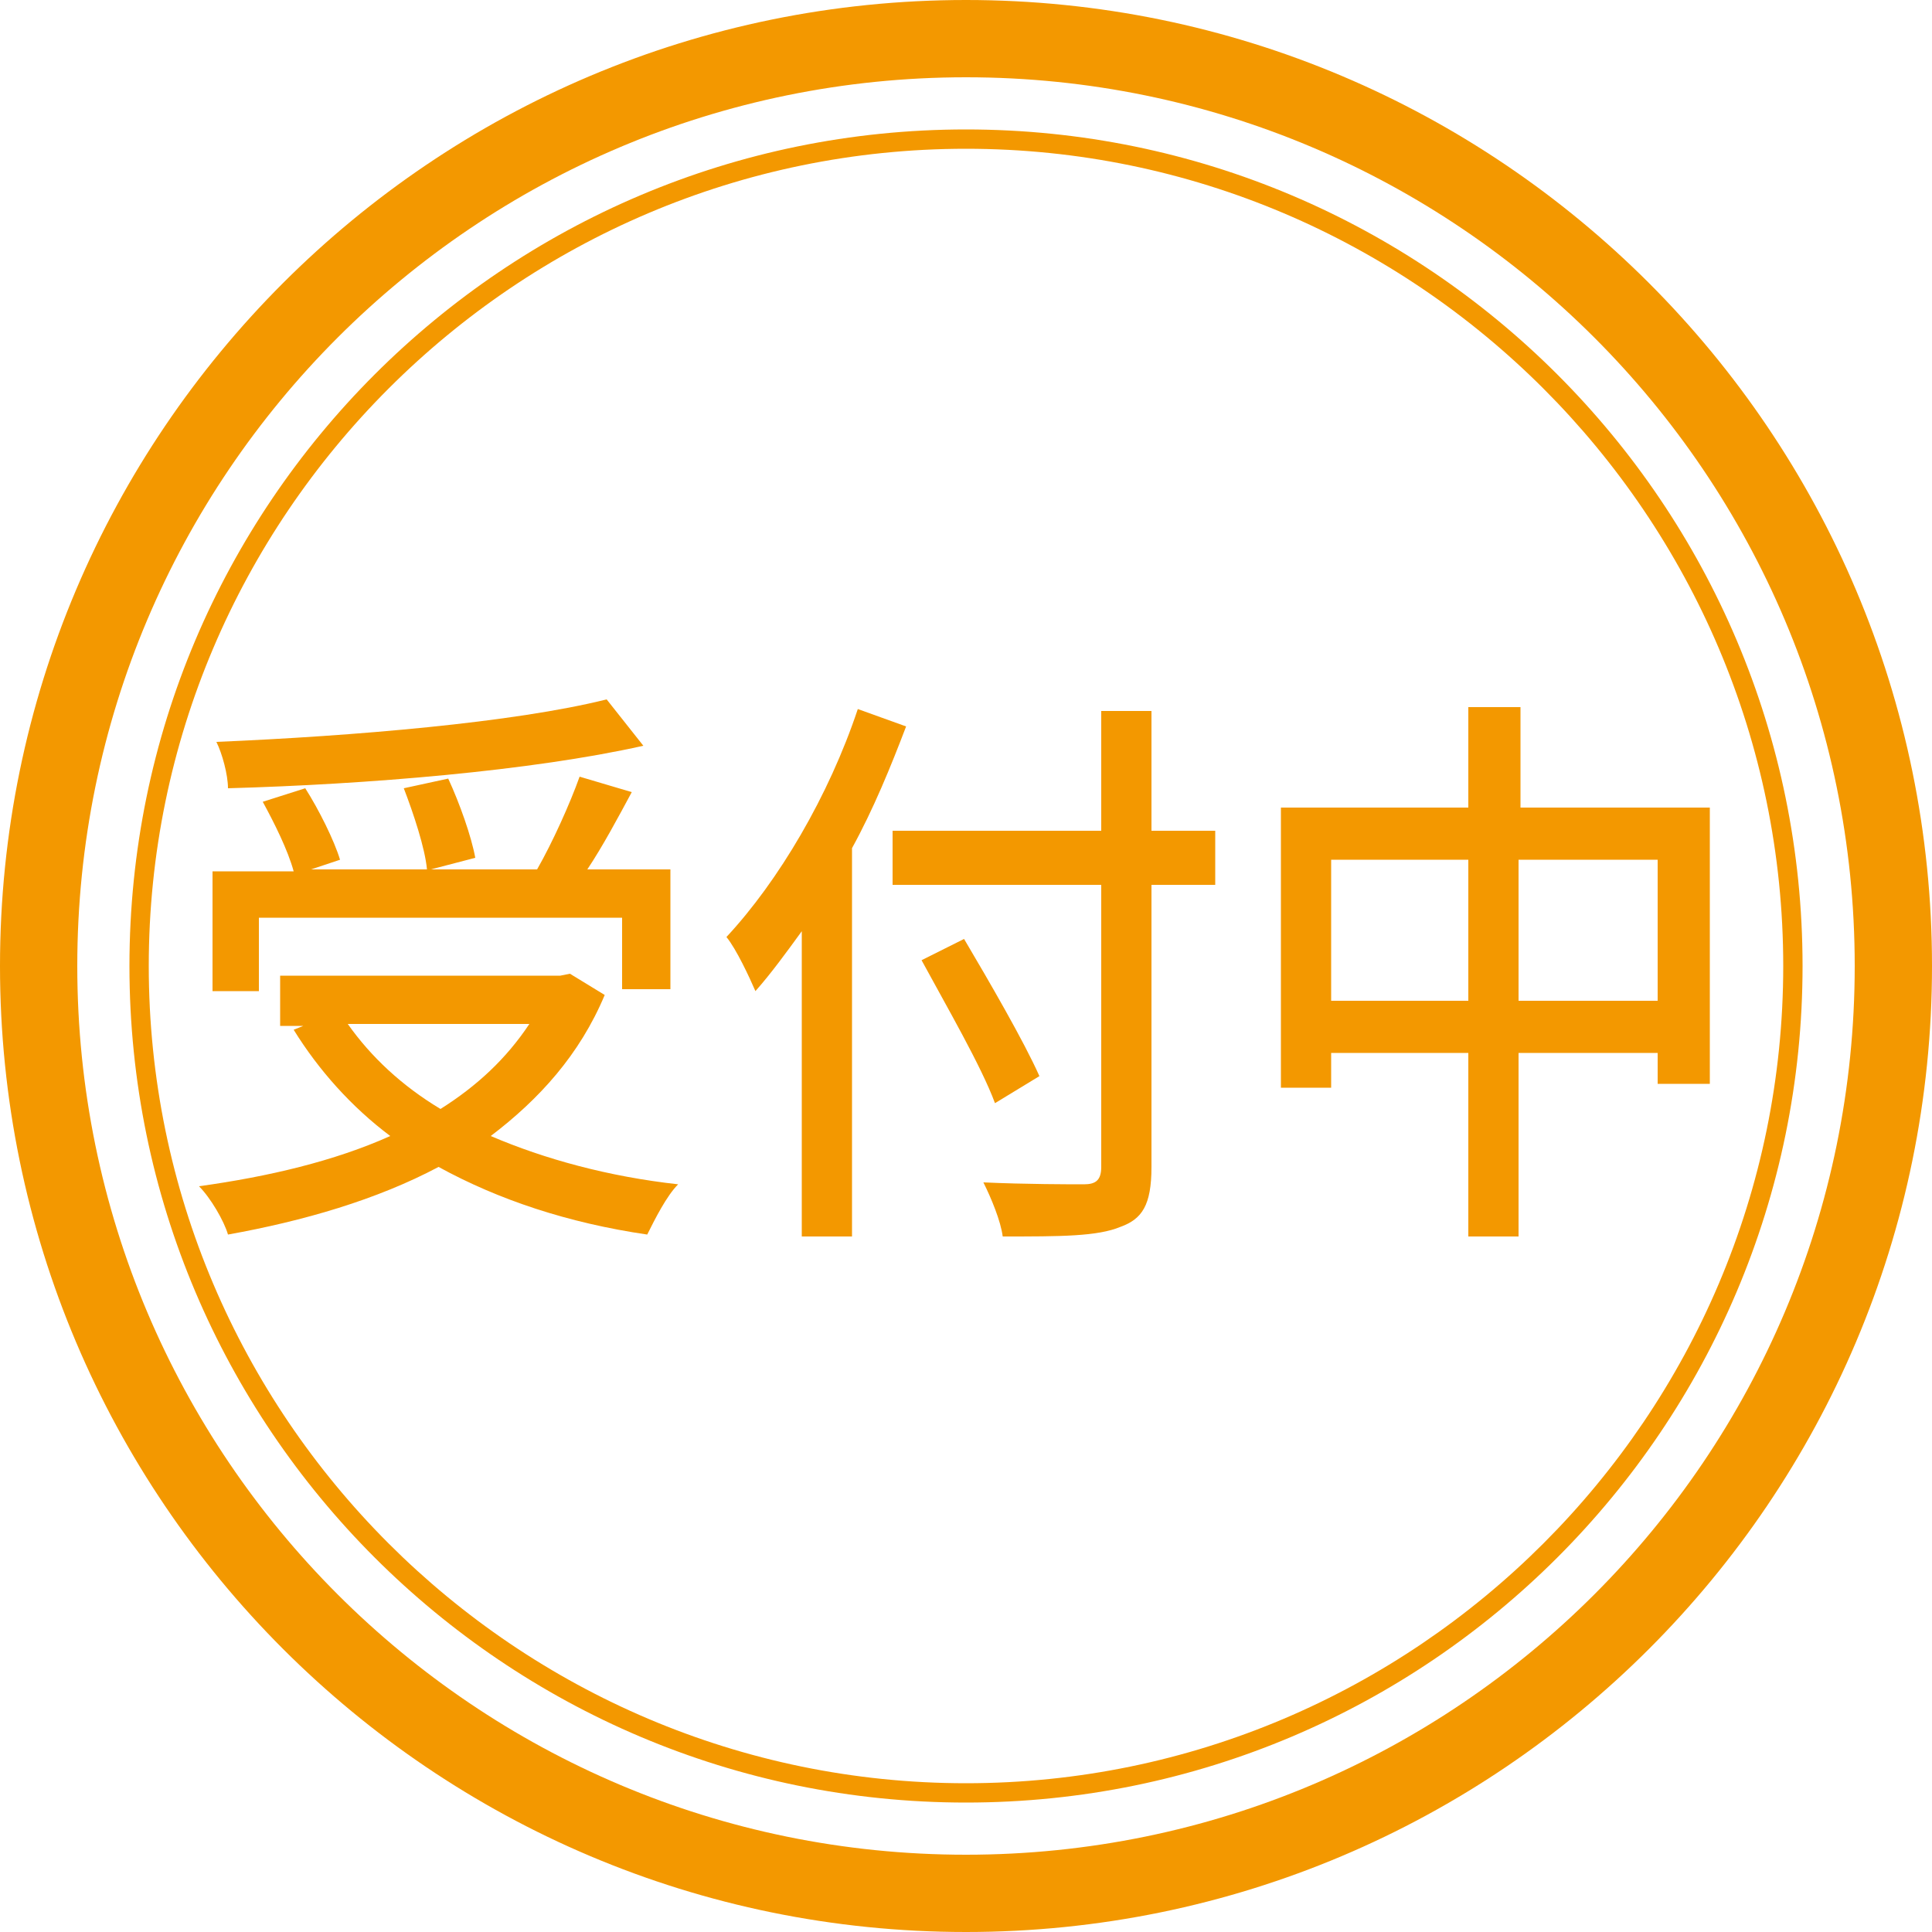
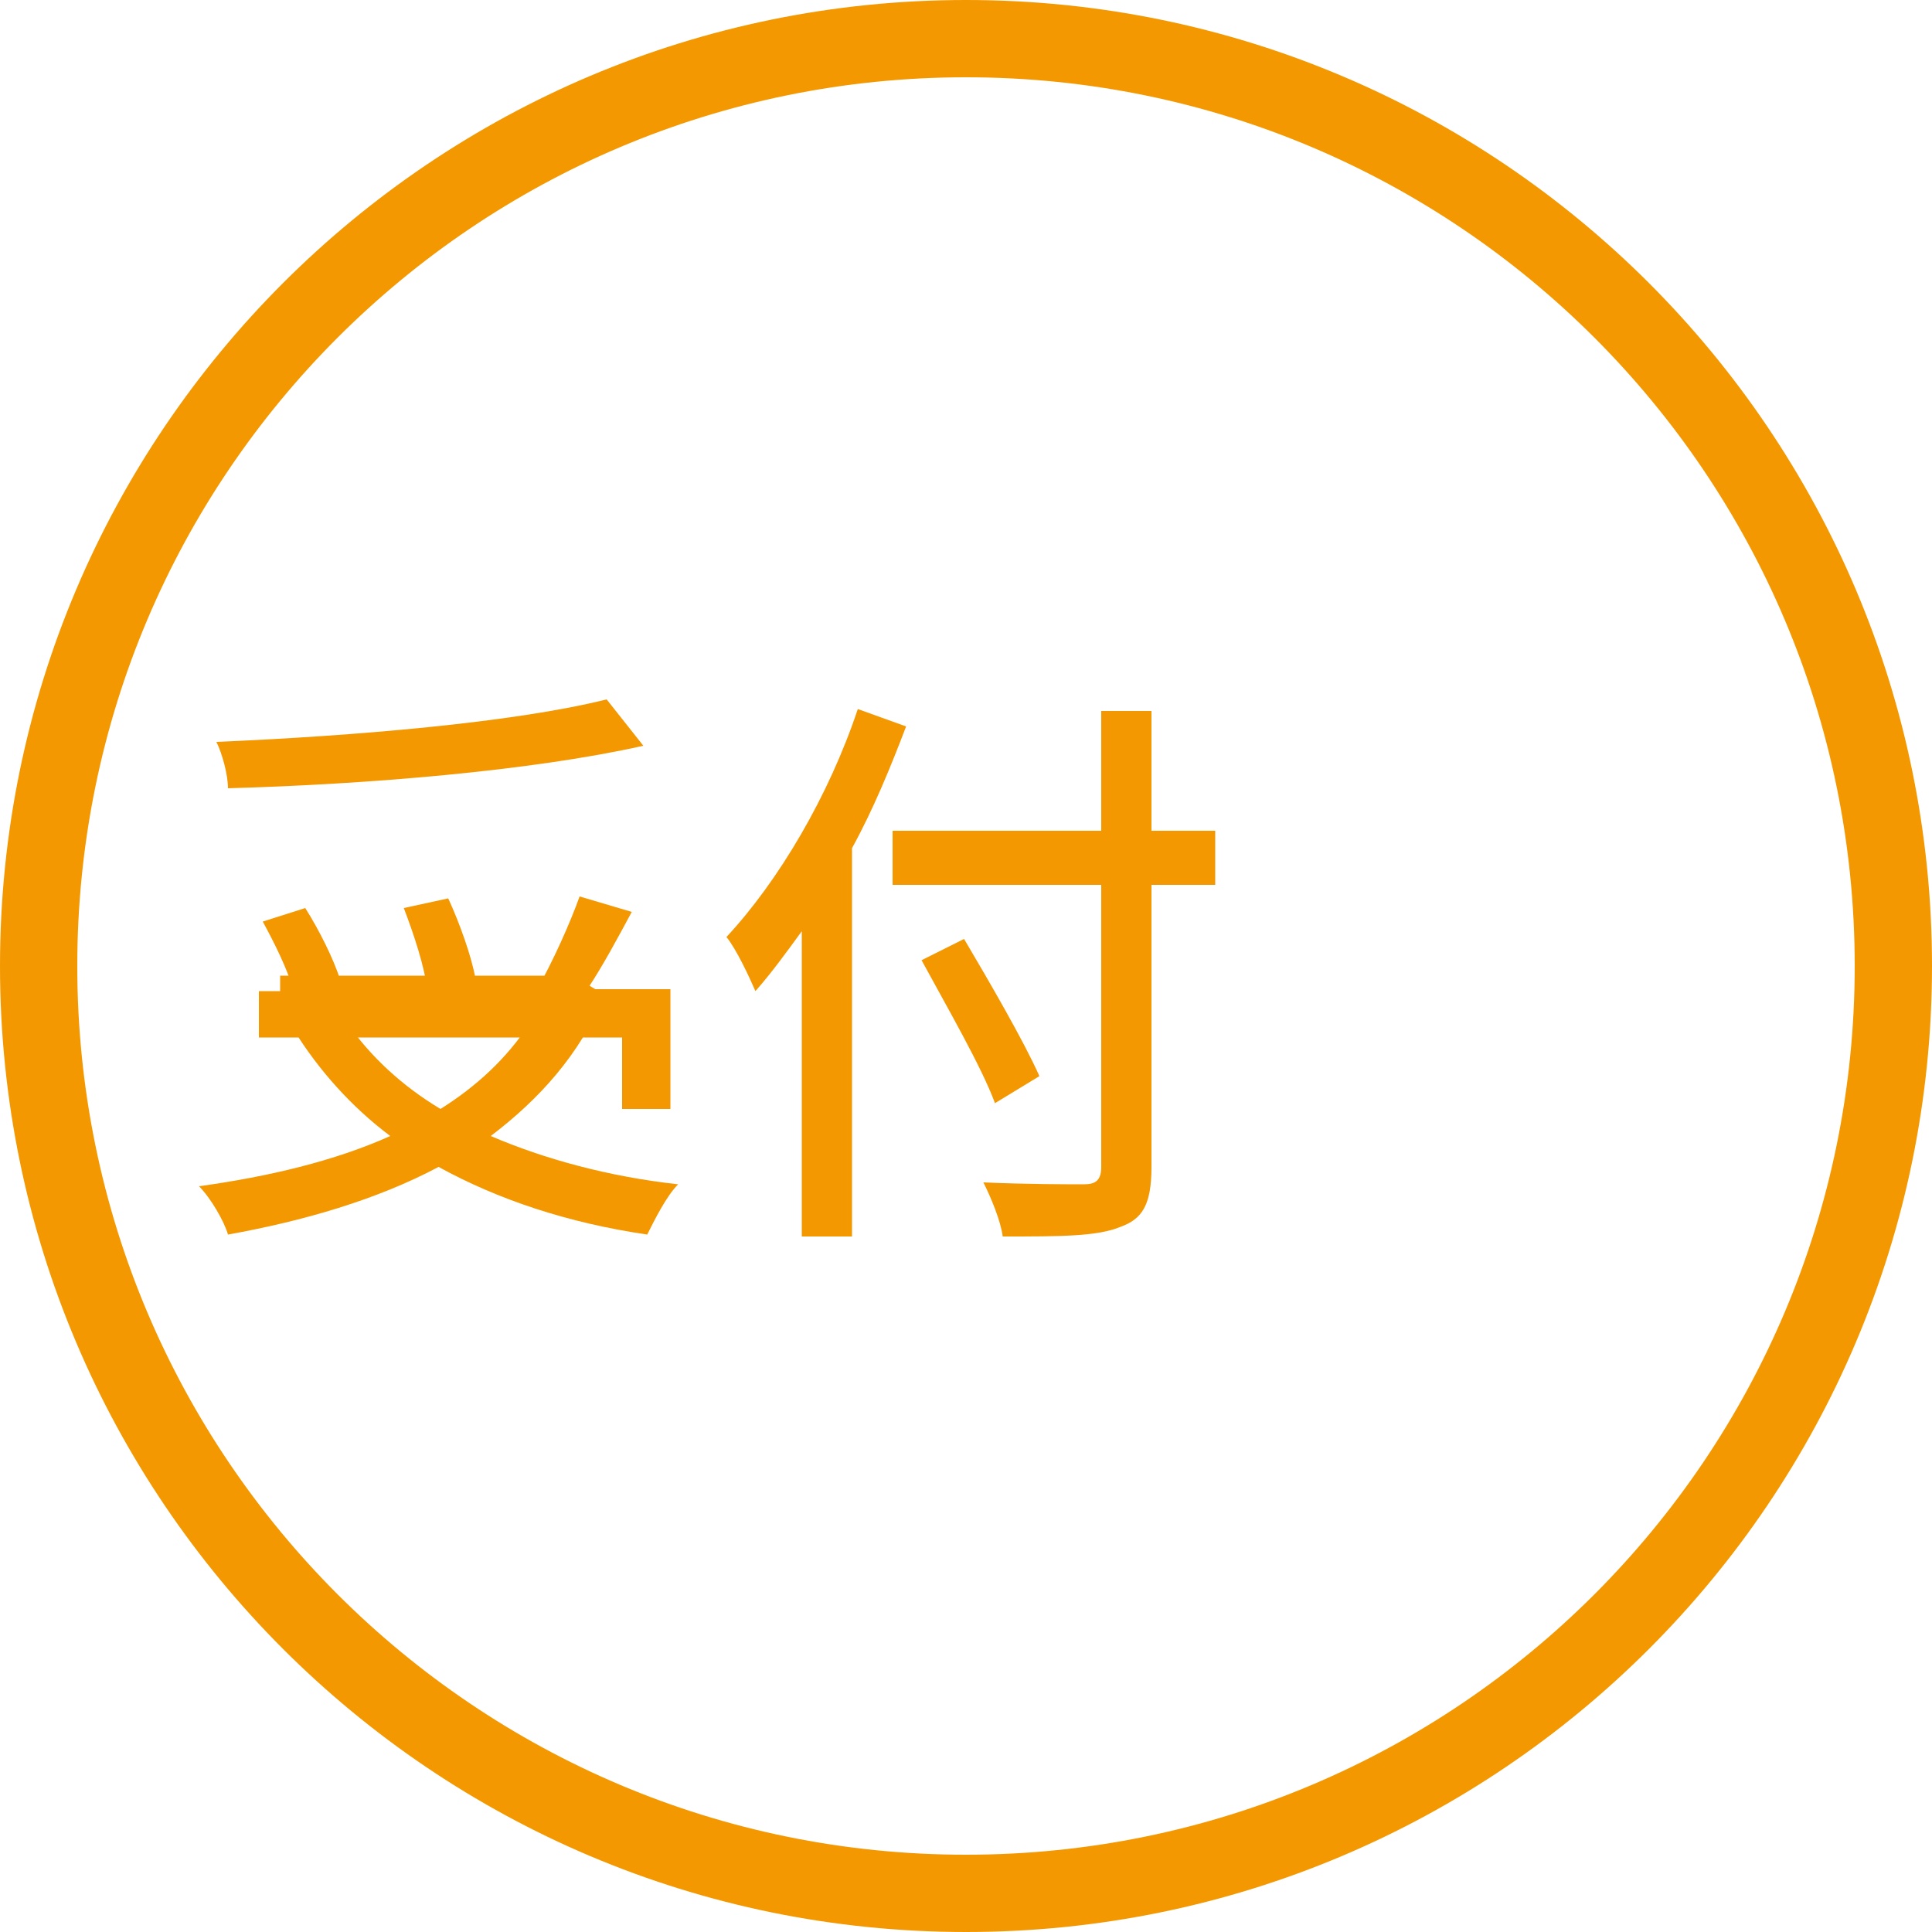
<svg xmlns="http://www.w3.org/2000/svg" id="レイヤー_1" x="0px" y="0px" viewBox="0 0 100 100" style="enable-background:new 0 0 100 100;" xml:space="preserve">
  <style type="text/css">	.st0{fill:#F39800;}	.st1{fill:#7F7F7F;}</style>
  <g>
    <path class="st0" d="M50,4c25.4,0,46,20.6,46,46S75.4,96,50,96S4,75.4,4,50S24.6,4,50,4 M50,0C22.4,0,0,22.4,0,50s22.4,50,50,50  s50-22.4,50-50S77.6,0,50,0L50,0z" />
  </g>
  <g>
-     <path class="st0" d="M50,7.7c23.3,0,42.3,19,42.3,42.3S73.3,92.3,50,92.3S7.7,73.3,7.7,50S26.7,7.7,50,7.7 M50,6.7  C26.1,6.7,6.7,26.1,6.7,50S26.1,93.3,50,93.3S93.3,73.9,93.3,50S73.9,6.7,50,6.7L50,6.7z" />
-   </g>
+     </g>
  <g>
    <g>
-       <path class="st0" d="M31.3,51.5c-1.3,3.1-3.4,5.4-5.9,7.3c2.8,1.2,6.1,2.1,9.7,2.5c-0.6,0.6-1.2,1.8-1.6,2.6   c-4.1-0.6-7.7-1.8-10.8-3.5c-3.2,1.7-7,2.8-10.9,3.5c-0.2-0.7-0.9-1.9-1.5-2.5c3.6-0.5,7-1.3,9.9-2.6c-2-1.5-3.7-3.4-5-5.5   l0.5-0.2h-1.2v-2.6h14.5l0.5-0.1L31.3,51.5z M13.4,51.3H11v-6.2h4.2c-0.3-1.1-1-2.5-1.6-3.6l2.2-0.7c0.7,1.1,1.5,2.7,1.8,3.7   l-1.5,0.5h6c-0.1-1.1-0.7-2.9-1.2-4.2l2.3-0.5c0.6,1.3,1.2,3,1.4,4.1l-2.3,0.6h5.5c0.8-1.4,1.7-3.4,2.2-4.8l2.7,0.8   c-0.7,1.3-1.5,2.8-2.3,4h4.3v6.2h-2.5v-3.7H13.4V51.3z M33.3,38.6c-5.8,1.3-14.3,2-21.5,2.2c0-0.7-0.3-1.8-0.6-2.4   c7.1-0.3,15.4-1,20.2-2.2L33.3,38.6z M18,53c1.2,1.7,2.8,3.2,4.8,4.4c1.9-1.2,3.4-2.6,4.6-4.4H18z" />
+       <path class="st0" d="M31.3,51.5c-1.3,3.1-3.4,5.4-5.9,7.3c2.8,1.2,6.1,2.1,9.7,2.5c-0.6,0.6-1.2,1.8-1.6,2.6   c-4.1-0.6-7.7-1.8-10.8-3.5c-3.2,1.7-7,2.8-10.9,3.5c-0.2-0.7-0.9-1.9-1.5-2.5c3.6-0.5,7-1.3,9.9-2.6c-2-1.5-3.7-3.4-5-5.5   l0.5-0.2h-1.2v-2.6h14.5l0.5-0.1L31.3,51.5z M13.4,51.3H11h4.2c-0.3-1.1-1-2.5-1.6-3.6l2.2-0.7c0.7,1.1,1.5,2.7,1.8,3.7   l-1.5,0.5h6c-0.1-1.1-0.7-2.9-1.2-4.2l2.3-0.5c0.6,1.3,1.2,3,1.4,4.1l-2.3,0.6h5.5c0.8-1.4,1.7-3.4,2.2-4.8l2.7,0.8   c-0.7,1.3-1.5,2.8-2.3,4h4.3v6.2h-2.5v-3.7H13.4V51.3z M33.3,38.6c-5.8,1.3-14.3,2-21.5,2.2c0-0.7-0.3-1.8-0.6-2.4   c7.1-0.3,15.4-1,20.2-2.2L33.3,38.6z M18,53c1.2,1.7,2.8,3.2,4.8,4.4c1.9-1.2,3.4-2.6,4.6-4.4H18z" />
      <path class="st0" d="M46.9,37.6c-0.8,2.1-1.7,4.3-2.8,6.3V64h-2.6V48.2c-0.8,1.1-1.6,2.2-2.4,3.1c-0.3-0.7-1-2.2-1.5-2.8   c2.7-2.9,5.3-7.3,6.8-11.8L46.9,37.6z M62.9,45.8h-3.3v14.6c0,2-0.5,2.7-1.6,3.1c-1.2,0.5-3.1,0.5-6.1,0.5c-0.1-0.8-0.6-2-1-2.8   c2.2,0.1,4.5,0.1,5.2,0.1c0.6,0,0.9-0.2,0.9-0.9V45.8H46.2v-2.8H57v-6.2h2.6v6.2h3.3V45.8z M51.5,57.1c-0.7-1.9-2.5-5-3.8-7.4   l2.2-1.1c1.3,2.2,3.1,5.3,3.9,7.1L51.5,57.1z" />
-       <path class="st0" d="M88.5,41.8v14.3h-2.7v-1.6h-7.2V64H76v-9.5h-7.1v1.8h-2.6V41.8H76v-5.2h2.7v5.2H88.5z M76,51.8v-7.3h-7.1v7.3   H76z M85.8,51.8v-7.3h-7.2v7.3H85.8z" />
    </g>
  </g>
</svg>